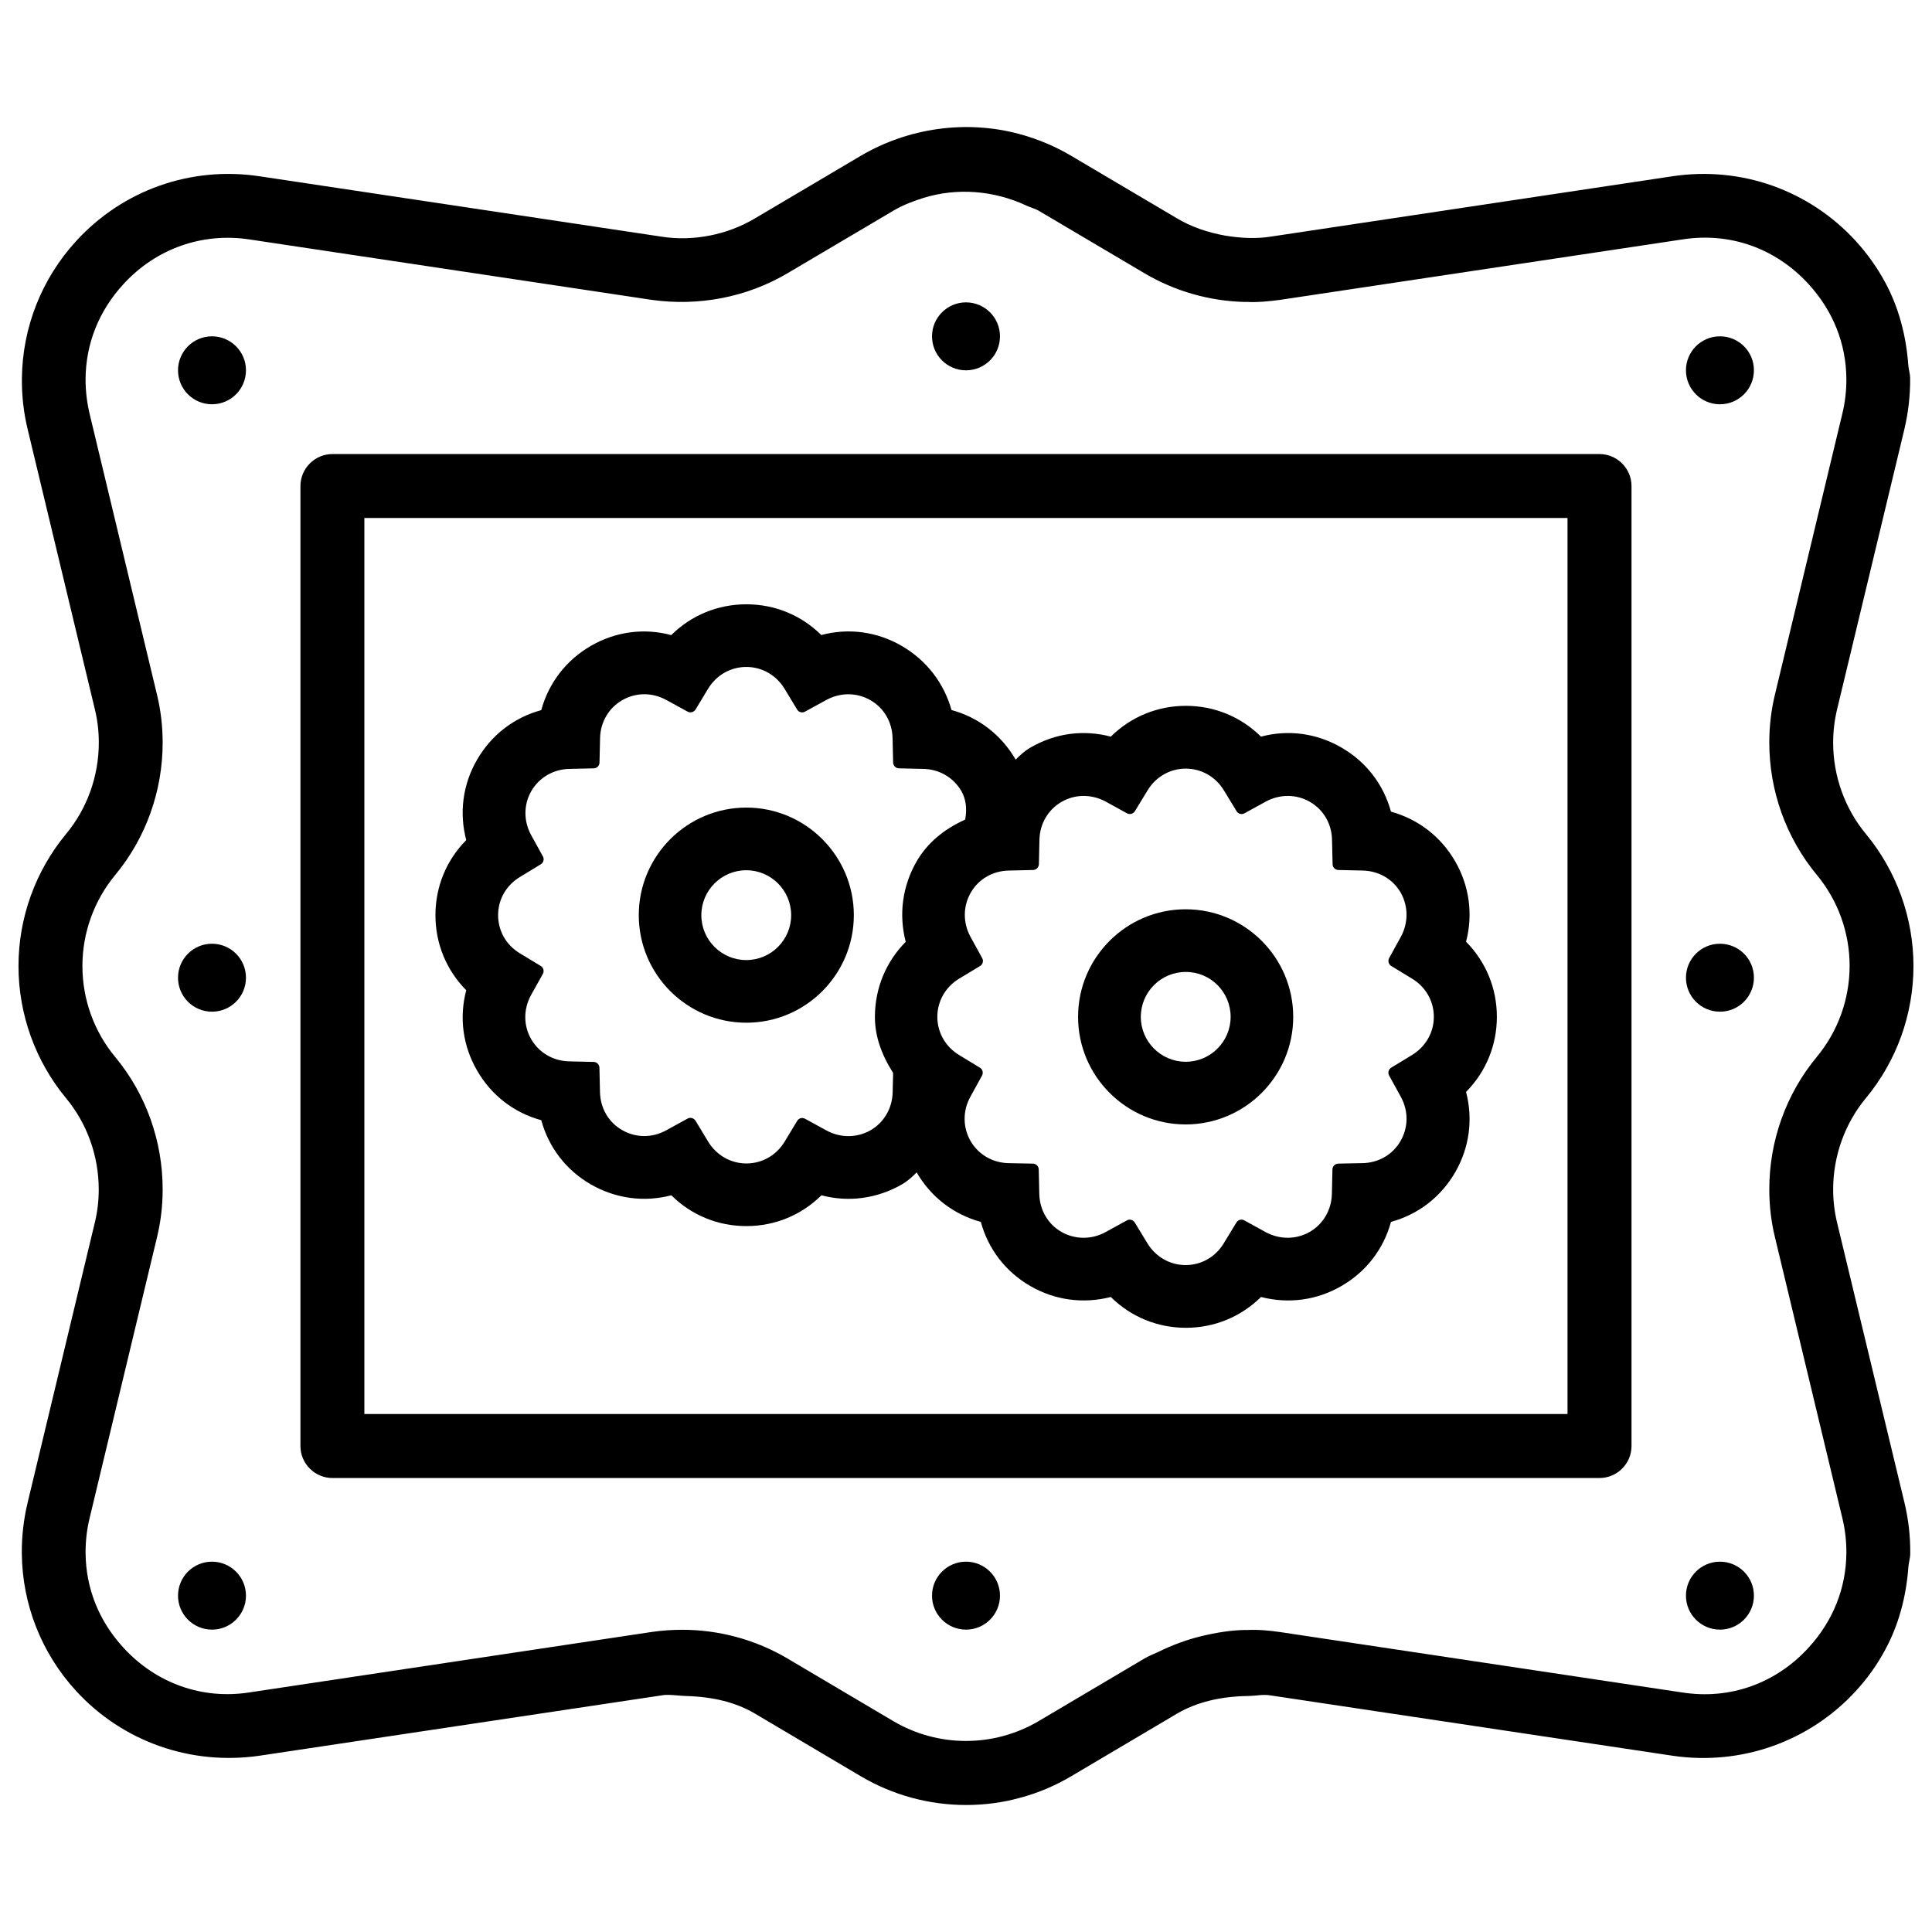
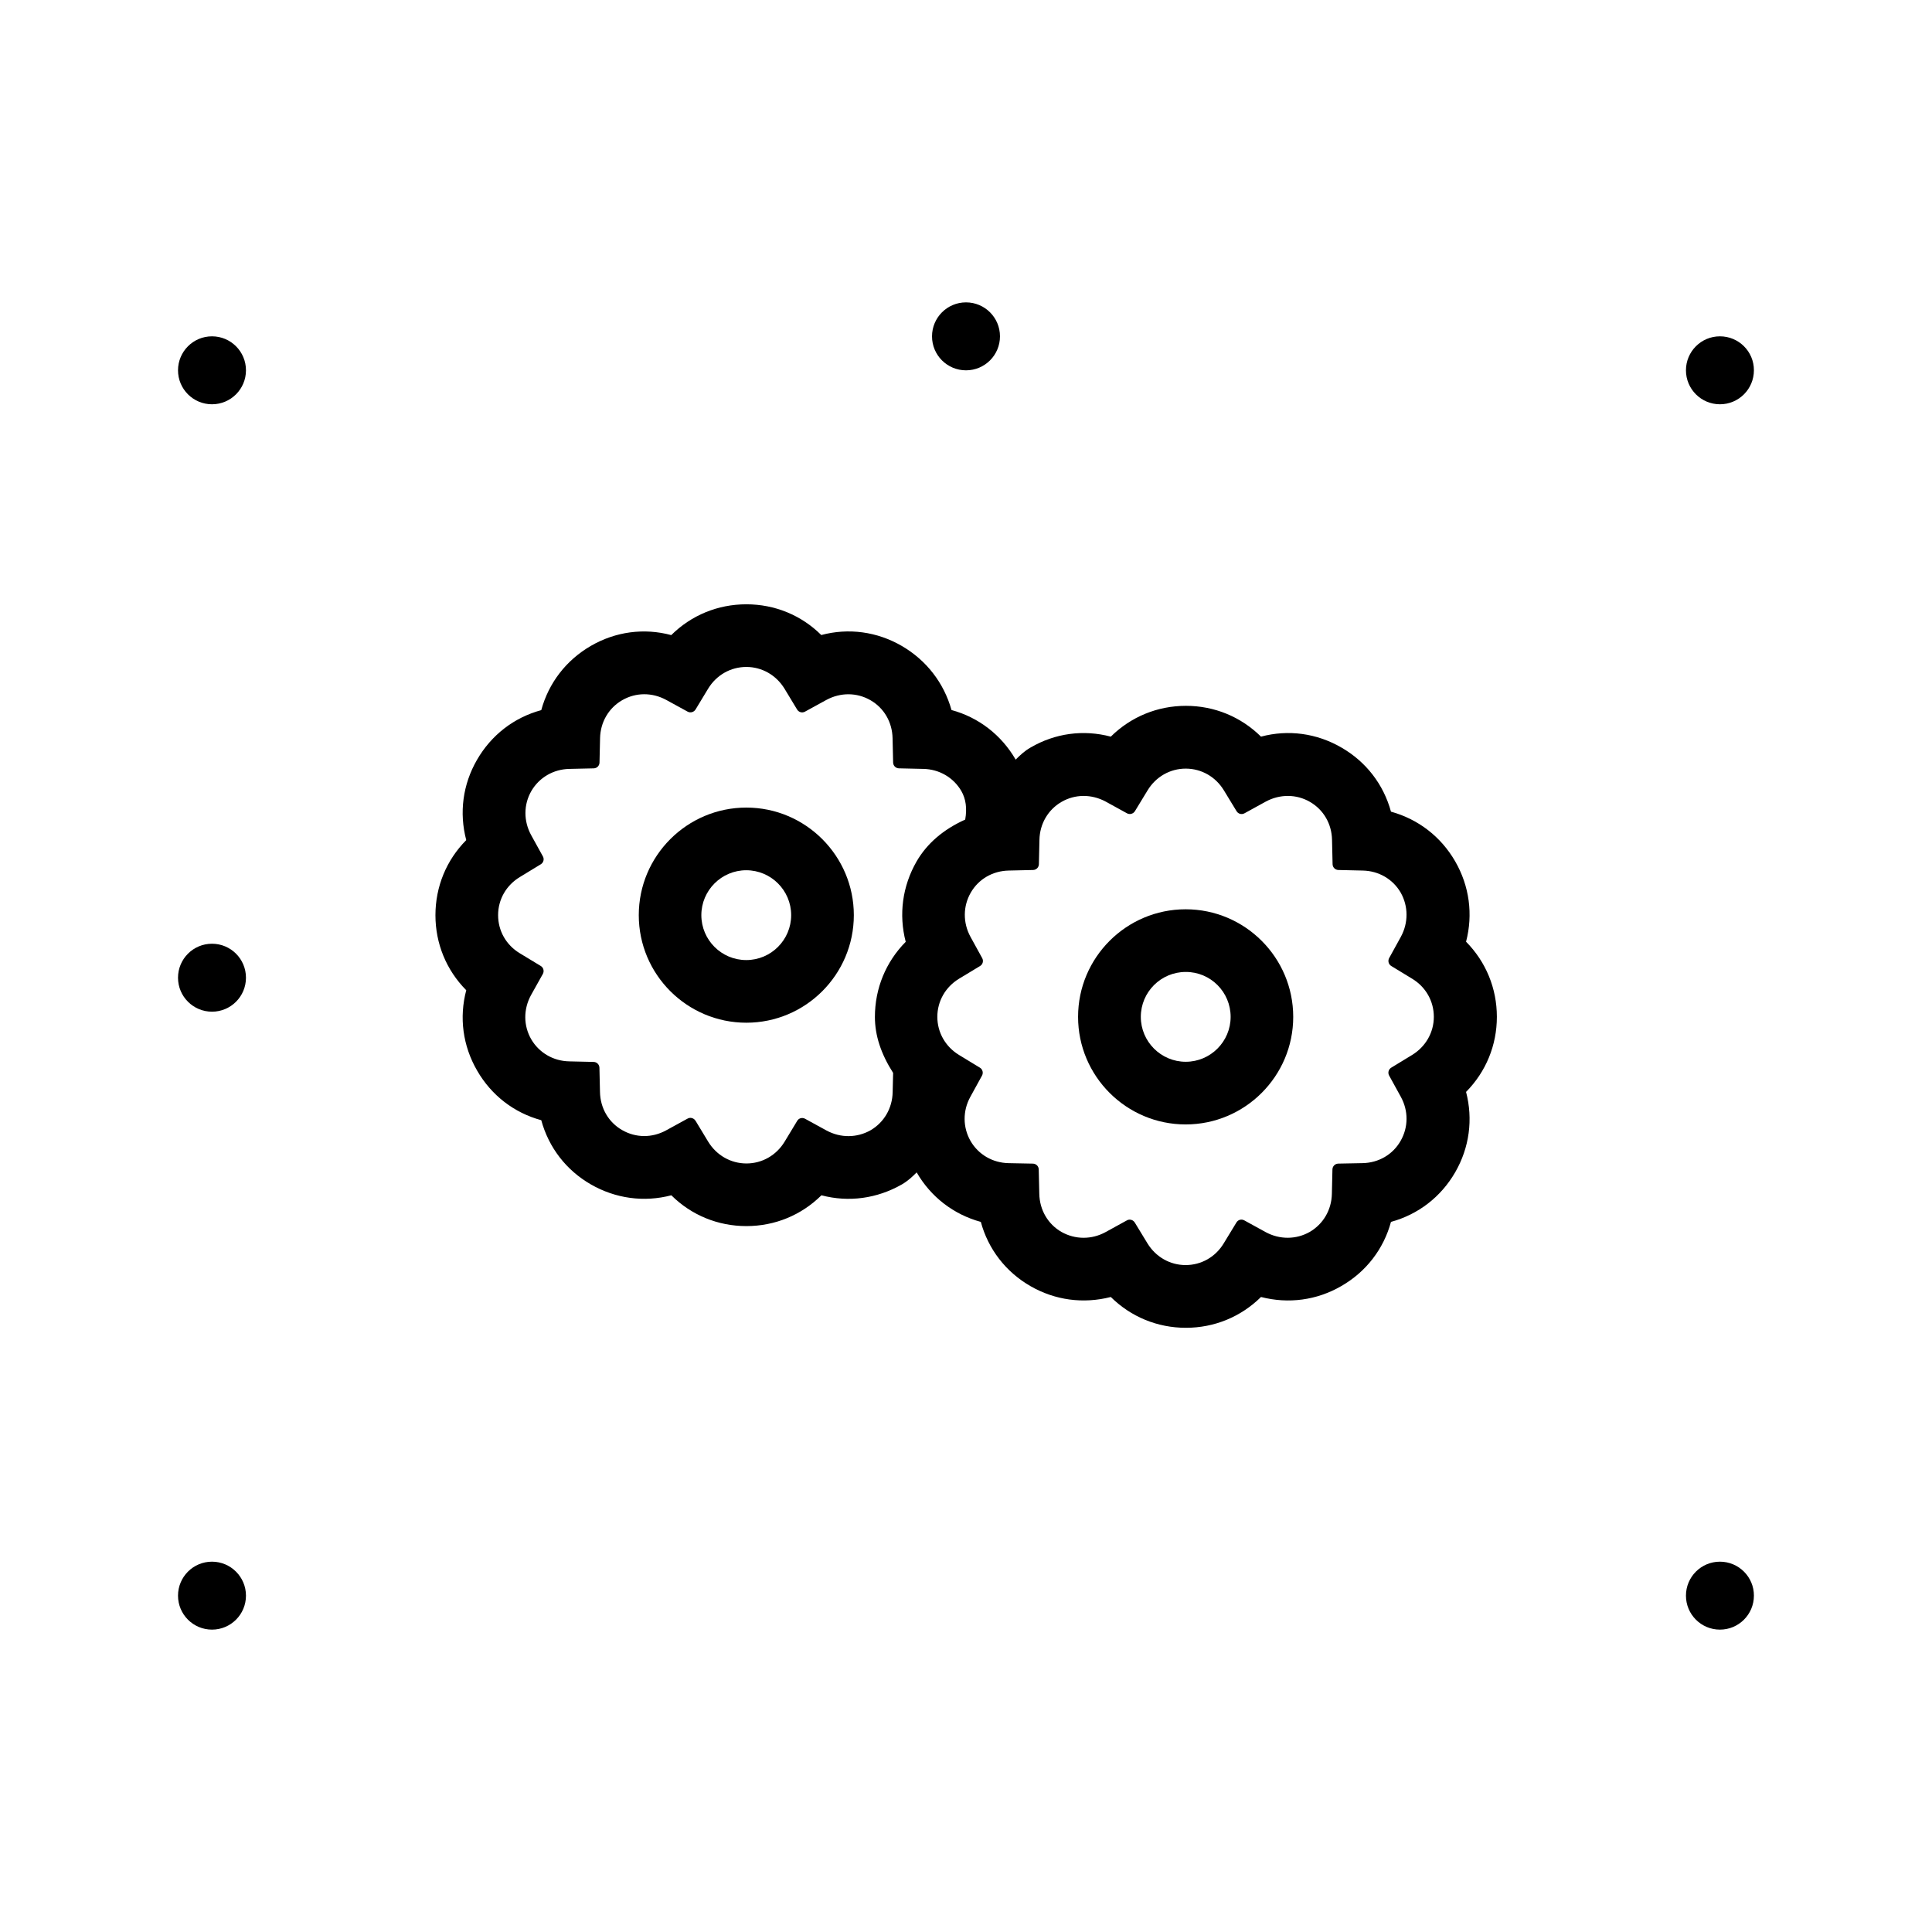
<svg xmlns="http://www.w3.org/2000/svg" width="800px" height="800px" version="1.1" viewBox="144 144 512 512">
  <defs>
    <clipPath id="a">
      <path d="m148.09 177h503.81v446h-503.81z" />
    </clipPath>
  </defs>
  <path d="m458.21 384.97c-15.723 0-28.508 12.785-28.508 28.508 0 15.723 12.785 28.508 28.508 28.508 15.723 0 28.508-12.785 28.508-28.508-0.004-15.723-12.785-28.508-28.508-28.508zm11.922 28.508c0 6.551-5.332 11.902-11.902 11.902-6.551 0-11.902-5.332-11.902-11.902 0-6.57 5.332-11.902 11.902-11.902 6.57-0.023 11.902 5.309 11.902 11.902z" />
  <path d="m267.56 406.42c-1.91 7.223-0.922 14.738 2.875 21.285 3.758 6.551 9.805 11.211 17.004 13.16 1.973 7.223 6.59 13.246 13.16 17.023 6.508 3.738 14.066 4.785 21.309 2.875 5.312 5.269 12.344 8.164 19.902 8.164 7.535 0 14.57-2.898 19.879-8.164 7.199 1.91 14.738 0.883 21.309-2.875 1.555-0.902 2.793-2.035 3.926-3.191 3.758 6.508 9.781 11.148 17.004 13.121 1.953 7.199 6.59 13.246 13.16 17.023 6.508 3.738 13.98 4.746 21.285 2.875 5.332 5.269 12.363 8.164 19.902 8.164 7.535 0 14.57-2.898 19.902-8.164 7.262 1.867 14.777 0.883 21.285-2.898 6.551-3.758 11.211-9.805 13.16-17.004 7.223-1.973 13.246-6.613 17.023-13.16 3.758-6.508 4.766-14.043 2.875-21.285 5.269-5.332 8.164-12.363 8.164-19.902 0-7.535-2.898-14.57-8.164-19.902 1.891-7.242 0.883-14.758-2.875-21.285-3.758-6.527-9.781-11.188-17.023-13.184-1.973-7.223-6.613-13.246-13.16-17.004-6.527-3.777-14.066-4.809-21.285-2.875-5.332-5.269-12.363-8.164-19.902-8.164-7.535 0-14.57 2.898-19.902 8.164-7.285-1.93-14.777-0.902-21.285 2.898-1.555 0.883-2.769 2.035-3.926 3.191-3.777-6.527-9.805-11.188-17.004-13.141-2.016-7.195-6.652-13.199-13.203-17-6.527-3.777-14.086-4.809-21.309-2.875-5.309-5.269-12.32-8.145-19.855-8.145-7.559 0-14.59 2.898-19.902 8.164-7.223-1.949-14.777-0.922-21.305 2.856-6.551 3.801-11.168 9.805-13.145 17.027-7.219 1.949-13.246 6.613-17.023 13.16-3.777 6.527-4.766 14.043-2.856 21.285-5.269 5.312-8.164 12.344-8.164 19.902 0 7.535 2.894 14.566 8.164 19.879zm247.69-14.168-3.109 5.644c-0.398 0.734-0.168 1.66 0.547 2.098l5.519 3.359c3.633 2.184 5.773 5.961 5.773 10.117 0 4.137-2.164 7.914-5.773 10.117l-5.519 3.359c-0.715 0.441-0.965 1.363-0.547 2.098l3.106 5.648c2.035 3.715 1.996 8.062-0.082 11.672-2.059 3.609-5.816 5.793-10.055 5.879l-6.445 0.125c-0.859 0.02-1.531 0.691-1.555 1.531l-0.148 6.465c-0.082 4.262-2.289 8.02-5.856 10.098-3.609 2.059-7.957 2.078-11.691 0.062l-5.648-3.106c-0.754-0.418-1.66-0.188-2.098 0.547l-3.359 5.519c-2.184 3.633-5.961 5.773-10.117 5.773-4.137 0-7.914-2.164-10.117-5.773l-3.359-5.519c-0.316-0.484-0.82-0.754-1.344-0.754-0.273 0-0.504 0.062-0.754 0.211l-5.648 3.106c-3.695 2.016-8.039 1.996-11.691-0.062-3.59-2.078-5.773-5.836-5.856-10.098l-0.148-6.465c-0.02-0.84-0.691-1.512-1.555-1.531l-6.422-0.125c-4.262-0.082-8.02-2.289-10.098-5.879-2.059-3.609-2.098-7.957-0.062-11.672l3.106-5.648c0.398-0.734 0.168-1.66-0.547-2.098l-5.519-3.359c-3.633-2.203-5.773-5.984-5.773-10.117 0-4.156 2.164-7.934 5.773-10.117l5.562-3.359c0.715-0.441 0.965-1.363 0.547-2.098l-3.106-5.648c-2.016-3.715-1.996-8.082 0.082-11.691 2.059-3.59 5.816-5.773 10.078-5.856l6.445-0.148c0.84-0.02 1.512-0.691 1.531-1.531l0.148-6.465c0.082-4.242 2.289-7.996 5.856-10.055 3.59-2.078 7.934-2.098 11.691-0.082l5.648 3.106c0.715 0.398 1.637 0.168 2.098-0.547l3.359-5.519c2.203-3.633 5.984-5.773 10.117-5.773 4.156 0 7.934 2.164 10.117 5.773l3.359 5.519c0.441 0.715 1.344 0.965 2.098 0.547l5.648-3.106c3.738-2.016 8.125-1.996 11.691 0.082 3.59 2.059 5.773 5.816 5.856 10.055l0.148 6.465c0.02 0.84 0.691 1.512 1.531 1.531l6.445 0.148c4.262 0.082 8.02 2.289 10.078 5.856 2.035 3.609 2.059 7.973 0.043 11.691zm-227.93-19.211c0.715-0.441 0.965-1.363 0.547-2.098l-3.106-5.625c-2.039-3.738-2.016-8.082 0.039-11.672 2.098-3.609 5.856-5.793 10.098-5.879l6.445-0.145c0.84-0.02 1.512-0.691 1.531-1.531l0.148-6.449c0.082-4.262 2.289-8.02 5.856-10.078 3.633-2.098 7.957-2.098 11.672-0.082l5.668 3.106c0.715 0.398 1.637 0.168 2.098-0.547l3.336-5.519c2.203-3.633 5.984-5.773 10.141-5.773 4.137 0 7.914 2.164 10.117 5.773l3.336 5.519c0.441 0.715 1.344 0.965 2.098 0.547l5.668-3.106c3.738-2.016 8.062-1.996 11.672 0.082 3.59 2.059 5.773 5.816 5.856 10.078l0.148 6.445c0.02 0.84 0.691 1.512 1.531 1.531l6.465 0.148c4.242 0.082 7.996 2.289 10.078 5.856 1.195 2.098 1.555 4.578 1.027 7.578-5.793 2.602-10.141 6.34-12.891 11.105-3.738 6.508-4.766 14.023-2.875 21.285-5.269 5.332-8.164 12.363-8.164 19.902 0 4.914 1.594 9.762 4.828 14.84l-0.125 5.102c-0.082 4.262-2.289 8.02-5.856 10.098-3.609 2.035-7.934 2.078-11.672 0.062l-5.668-3.106c-0.754-0.418-1.66-0.188-2.098 0.547l-3.336 5.519c-2.203 3.633-5.984 5.773-10.117 5.773-4.156 0-7.934-2.164-10.141-5.773l-3.336-5.519c-0.336-0.527-0.84-0.797-1.387-0.797-0.273 0-0.504 0.062-0.754 0.211l-5.668 3.106c-3.715 2.035-8.039 2.016-11.672-0.082-3.59-2.059-5.773-5.816-5.856-10.078l-0.148-6.445c-0.02-0.84-0.691-1.512-1.531-1.531l-6.465-0.148c-4.242-0.082-7.996-2.289-10.078-5.856-2.078-3.609-2.098-7.957-0.062-11.691l3.148-5.629c0.398-0.734 0.168-1.66-0.547-2.098l-5.543-3.359c-3.633-2.184-5.773-5.941-5.773-10.117 0-4.176 2.164-7.934 5.793-10.117z" />
  <path d="m341.79 415.03c15.703 0 28.484-12.785 28.484-28.508 0-15.699-12.785-28.504-28.484-28.504-15.723 0-28.508 12.785-28.508 28.508 0 15.723 12.785 28.504 28.508 28.504zm-11.926-28.504c0-6.551 5.332-11.902 11.902-11.902 6.551 0 11.902 5.332 11.902 11.902 0 6.551-5.332 11.902-11.902 11.902s-11.902-5.332-11.902-11.902z" />
-   <path d="m567.89 264.33h-335.79c-4.66 0-8.48 3.801-8.48 8.48v254.4c0 4.66 3.801 8.48 8.48 8.48h335.79c4.66 0 8.48-3.801 8.48-8.48v-254.4c0-4.66-3.82-8.48-8.48-8.48zm-8.48 16.938v237.46l-318.85 0.004v-237.46z" />
  <g clip-path="url(#a)">
-     <path d="m630.83 467.95c-0.691-2.918-1.027-5.836-1.027-8.711 0-8.879 3.086-17.488 8.691-24.246 8.125-9.805 12.594-22.211 12.594-34.992 0-12.742-4.473-25.168-12.594-34.973-5.606-6.758-8.691-15.367-8.691-24.246 0-2.875 0.336-5.793 1.027-8.734l17.863-74.355c1.027-4.41 1.555-8.902 1.512-13.395 0-0.715-0.125-1.406-0.273-2.121-0.082-0.441-0.168-0.902-0.211-1.363-0.586-8.164-2.664-15.574-6.129-21.98-2.121-3.945-4.766-7.641-7.809-10.98-12.32-13.43-30.27-19.871-48.535-17.145l-106.47 15.996c-3.715 0.586-7.641 0.461-12.027-0.25-4.828-0.859-9.172-2.394-12.848-4.598l-28.023-16.562c-4.176-2.477-8.734-4.41-13.562-5.731-14.211-3.883-29.578-1.699-42.215 5.731l-28 16.562c-3.676 2.184-7.727 3.734-12.031 4.574-4.305 0.84-8.629 0.945-12.848 0.273l-106.49-15.996c-18.219-2.727-36.23 3.715-48.531 17.152-9.176 10.012-14.273 22.941-14.402 36.461-0.039 4.555 0.465 9.047 1.512 13.371l17.844 74.355c0.691 2.856 1.027 5.773 1.027 8.734 0 8.902-3.086 17.508-8.691 24.246-8.121 9.824-12.594 22.207-12.594 34.973 0 12.742 4.449 25.168 12.574 34.992 5.606 6.738 8.691 15.344 8.691 24.246 0 2.961-0.336 5.879-1.027 8.711l-17.844 74.375c-1.027 4.324-1.555 8.816-1.512 13.371 0.125 13.52 5.227 26.449 14.402 36.441 12.344 13.434 30.375 19.773 48.555 17.152l106.47-15.977c1.387-0.273 2.856-0.125 4.387 0 0.754 0.062 1.512 0.125 2.266 0.148 7.262 0.211 13.246 1.723 18.242 4.68l28.004 16.582c8.461 4.996 18.074 7.621 27.898 7.621 4.891 0 9.719-0.629 14.316-1.91 4.746-1.258 9.301-3.191 13.562-5.711l28.023-16.582c5.102-3 11.379-4.555 18.684-4.68 0.754-0.02 1.492-0.062 2.246-0.125 1.387-0.168 2.75-0.25 3.969-0.02l106.47 15.977c18.074 2.664 36.191-3.695 48.535-17.152 3.066-3.336 5.711-7.031 7.809-10.98 3.465-6.402 5.543-13.812 6.129-21.98 0.043-0.461 0.125-0.922 0.211-1.387 0.148-0.691 0.273-1.387 0.273-2.121 0.043-4.473-0.461-8.984-1.512-13.371zm-41.039 124.57-106.47-15.996c-2.875-0.418-5.918-0.715-9.07-0.547l-0.293-0.02c-3.57 0.062-7.43 0.629-11.82 1.699-3.738 0.922-7.43 2.289-11 4.031-0.418 0.211-0.883 0.398-1.301 0.586-0.883 0.379-1.742 0.777-2.562 1.258l-28.023 16.582c-11.902 7.012-26.641 7.012-38.52 0l-28.023-16.582c-8.48-5.016-18.156-7.621-27.918-7.621-2.707 0-5.414 0.188-8.125 0.586l-106.47 15.996c-12.574 1.996-24.855-2.394-33.504-11.859-6.488-7.055-9.949-15.742-10.012-25.086-0.02-3.106 0.336-6.254 1.09-9.32l17.844-74.355c0.988-4.074 1.492-8.332 1.492-12.637 0.02-12.824-4.43-25.316-12.574-35.121-5.606-6.731-8.691-15.293-8.691-24.109 0-8.797 3.086-17.359 8.691-24.121 8.145-9.824 12.594-22.293 12.574-35.121 0-4.324-0.504-8.566-1.492-12.637l-17.844-74.375c-0.734-3.086-1.109-6.215-1.09-9.34 0.062-9.34 3.527-18.031 10.012-25.086 8.629-9.445 20.93-13.793 33.504-11.859l106.47 15.996c12.492 1.762 25.254-0.672 36.043-7.055l28.023-16.562c2.769-1.66 5.773-2.688 8.082-3.422 8.836-2.707 18.516-1.973 27.145 2.035 0.461 0.23 0.965 0.398 1.449 0.586 0.672 0.25 1.281 0.461 1.848 0.797l28.023 16.562c8.062 4.785 17.297 7.41 26.68 7.621l0.316-0.02c3 0.168 6.047-0.148 9.047-0.547l106.47-15.996c12.723-2.016 24.875 2.394 33.523 11.859 6.465 7.074 9.93 15.742 9.992 25.086 0.02 3.086-0.336 6.234-1.09 9.301l-17.844 74.375c-1.008 4.156-1.492 8.418-1.492 12.637-0.02 12.805 4.43 25.273 12.574 35.121 5.625 6.758 8.711 15.324 8.711 24.121s-3.086 17.383-8.711 24.141c-8.145 9.844-12.594 22.293-12.574 35.121 0 4.242 0.484 8.5 1.492 12.637l17.844 74.355c0.754 3.066 1.113 6.215 1.09 9.32-0.062 9.34-3.527 18.012-9.992 25.086-8.648 9.484-20.824 13.895-33.523 11.898z" />
-   </g>
+     </g>
  <path d="m200.18 233.13c-4.977 0-9.004 4.031-9.004 9.004 0 4.977 4.031 9.004 9.004 9.004 4.977 0 9.004-4.031 9.004-9.004 0-4.973-4.031-9.004-9.004-9.004z" />
  <path d="m200.18 557.86c-4.977 0-9.004 4.031-9.004 9.004 0 4.977 4.031 9.004 9.004 9.004 4.977 0 9.004-4.031 9.004-9.004 0-4.953-4.031-9.004-9.004-9.004z" />
  <path d="m200.18 394.1c-4.977 0-9.004 4.031-9.004 9.004 0 4.977 4.031 9.004 9.004 9.004 4.977 0 9.004-4.031 9.004-9.004 0-4.977-4.031-9.004-9.004-9.004z" />
-   <path d="m599.8 394.1c-4.977 0-9.004 4.031-9.004 9.004 0 4.977 4.031 9.004 9.004 9.004 4.977 0 9.004-4.031 9.004-9.004 0.023-4.977-4.027-9.004-9.004-9.004z" />
  <path d="m599.8 233.13c-4.977 0-9.004 4.031-9.004 9.004 0 4.977 4.031 9.004 9.004 9.004 4.977 0 9.004-4.031 9.004-9.004 0.023-4.973-4.027-9.004-9.004-9.004z" />
  <path d="m599.8 557.86c-4.977 0-9.004 4.031-9.004 9.004 0 4.977 4.031 9.004 9.004 9.004 4.977 0 9.004-4.031 9.004-9.004 0.023-4.953-4.027-9.004-9.004-9.004z" />
  <path d="m400 242.14c4.977 0 9.004-4.031 9.004-9.004 0-4.977-4.031-9.004-9.004-9.004-4.977 0-9.004 4.031-9.004 9.004-0.004 4.977 4.027 9.004 9.004 9.004z" />
-   <path d="m400 557.86c-4.977 0-9.004 4.031-9.004 9.004 0 4.977 4.031 9.004 9.004 9.004 4.977 0 9.004-4.031 9.004-9.004 0-4.953-4.031-9.004-9.004-9.004z" />
</svg>